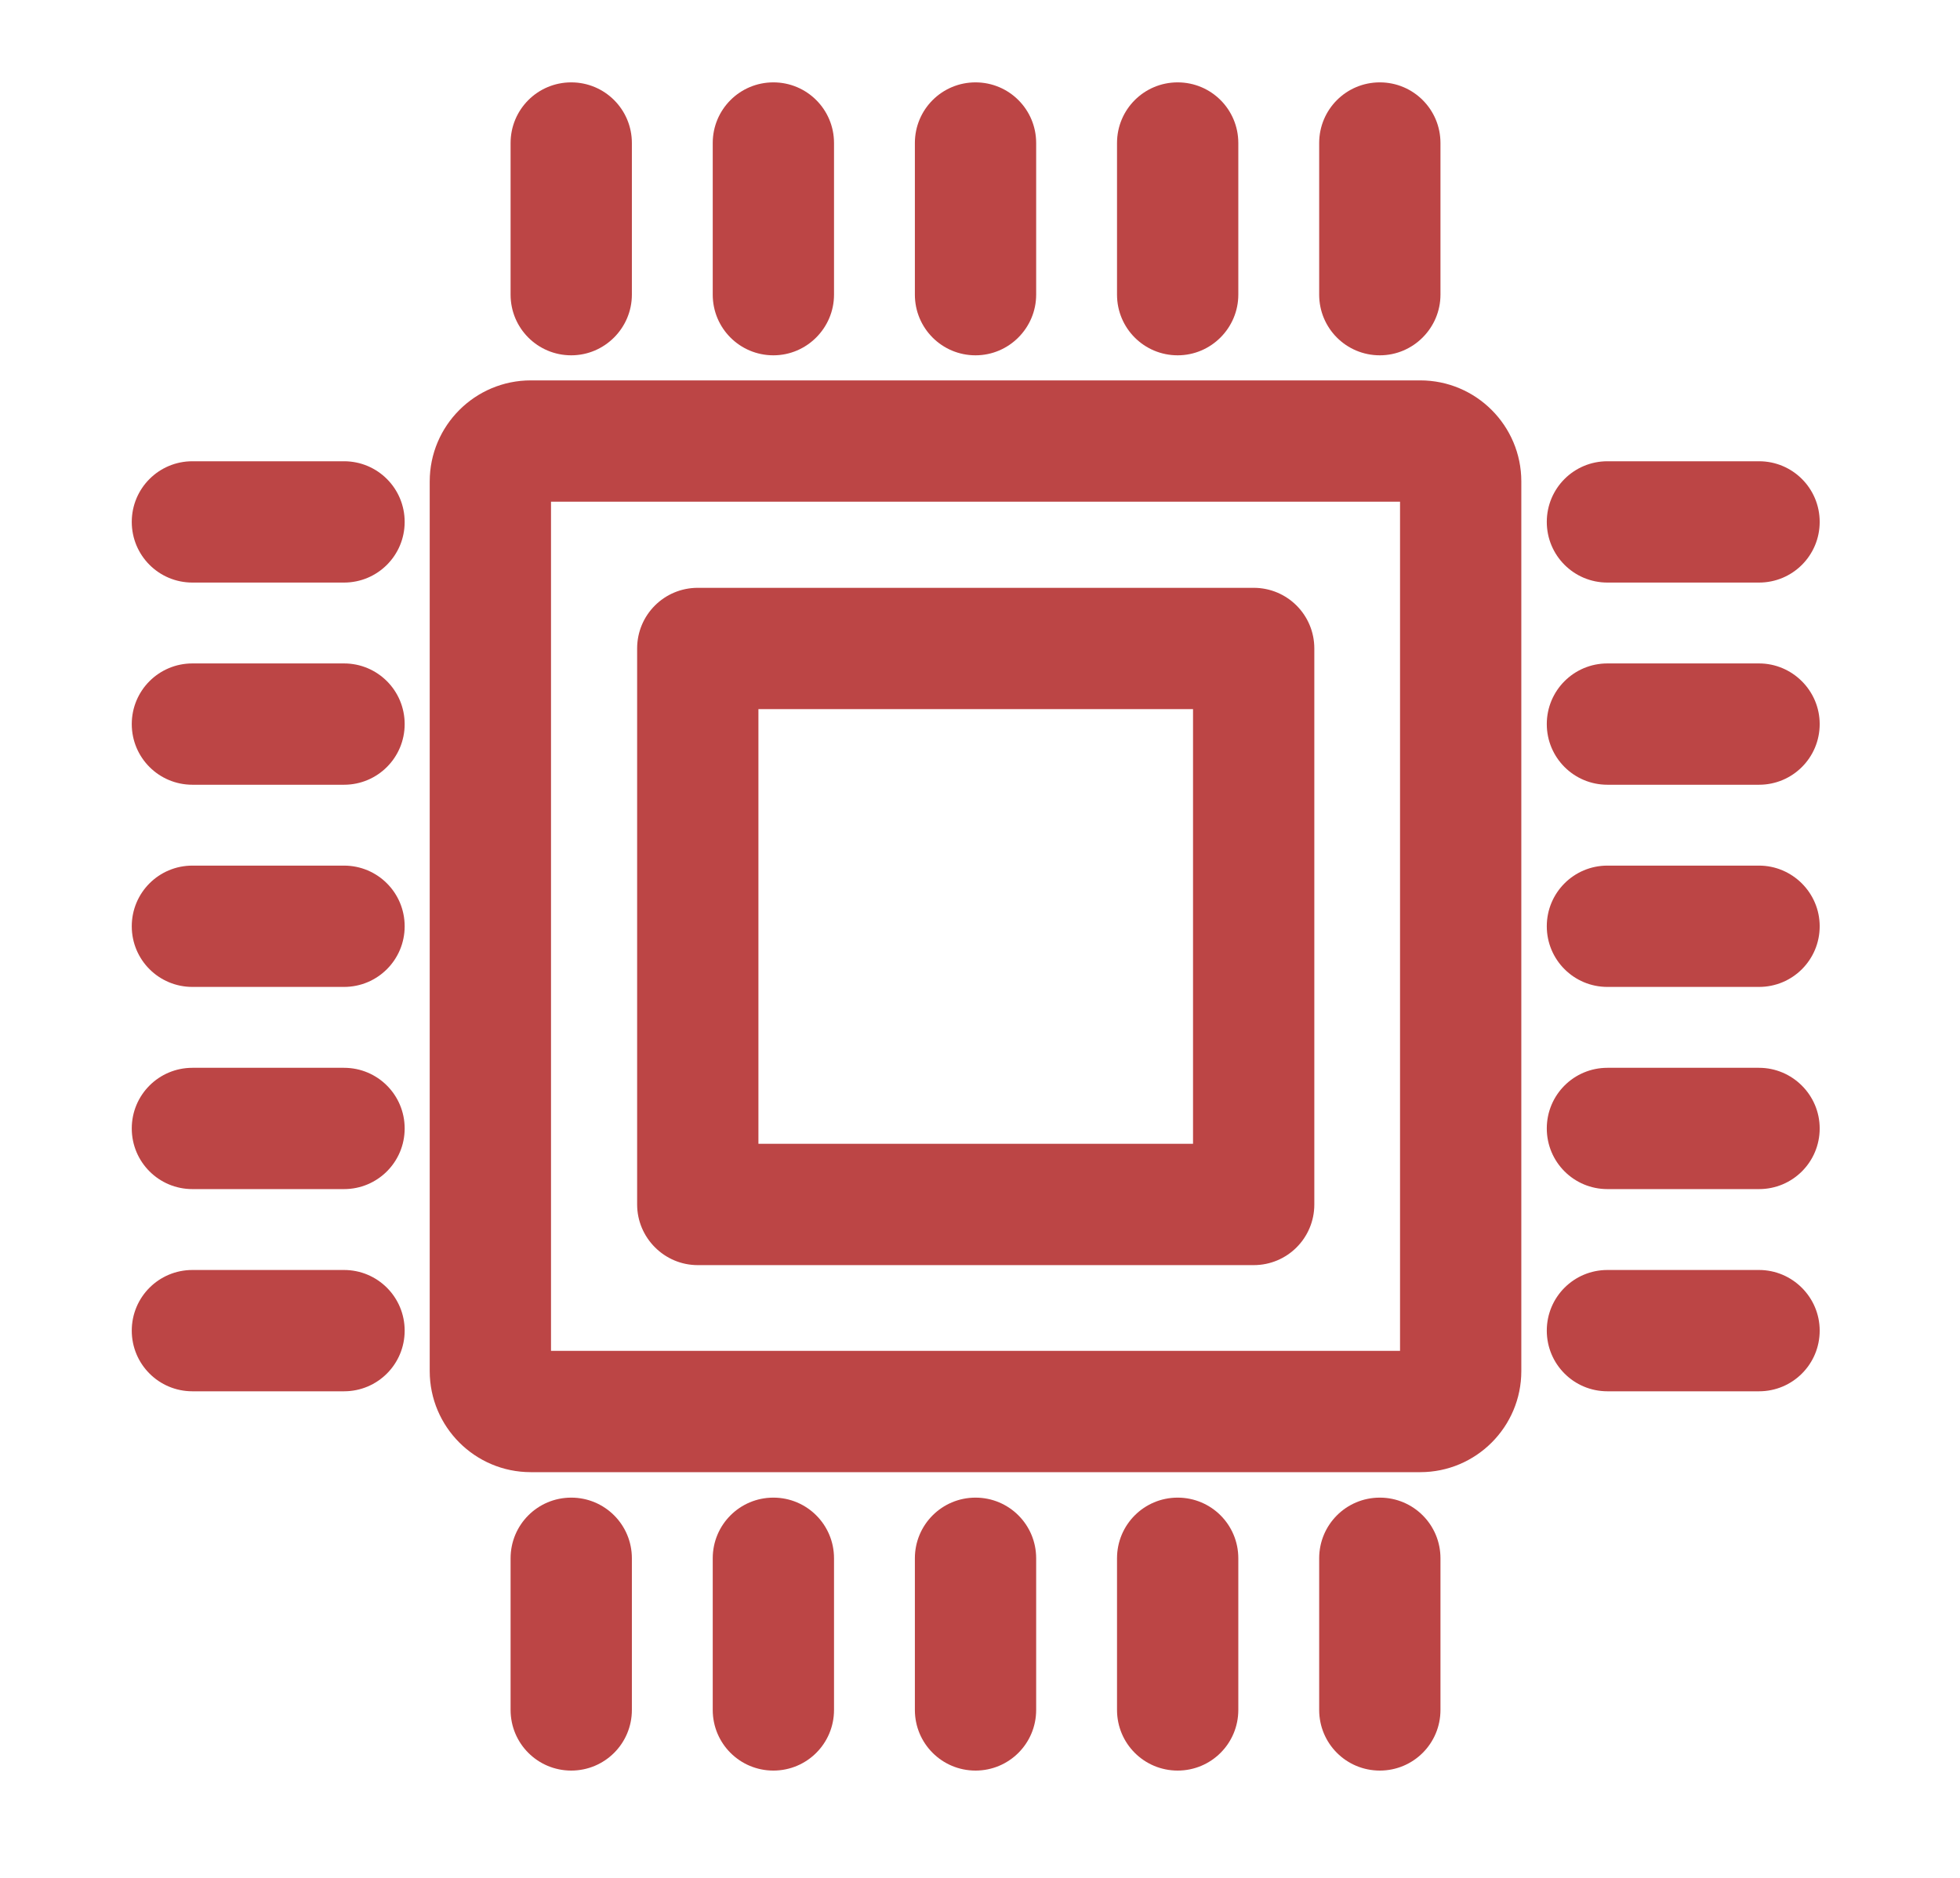
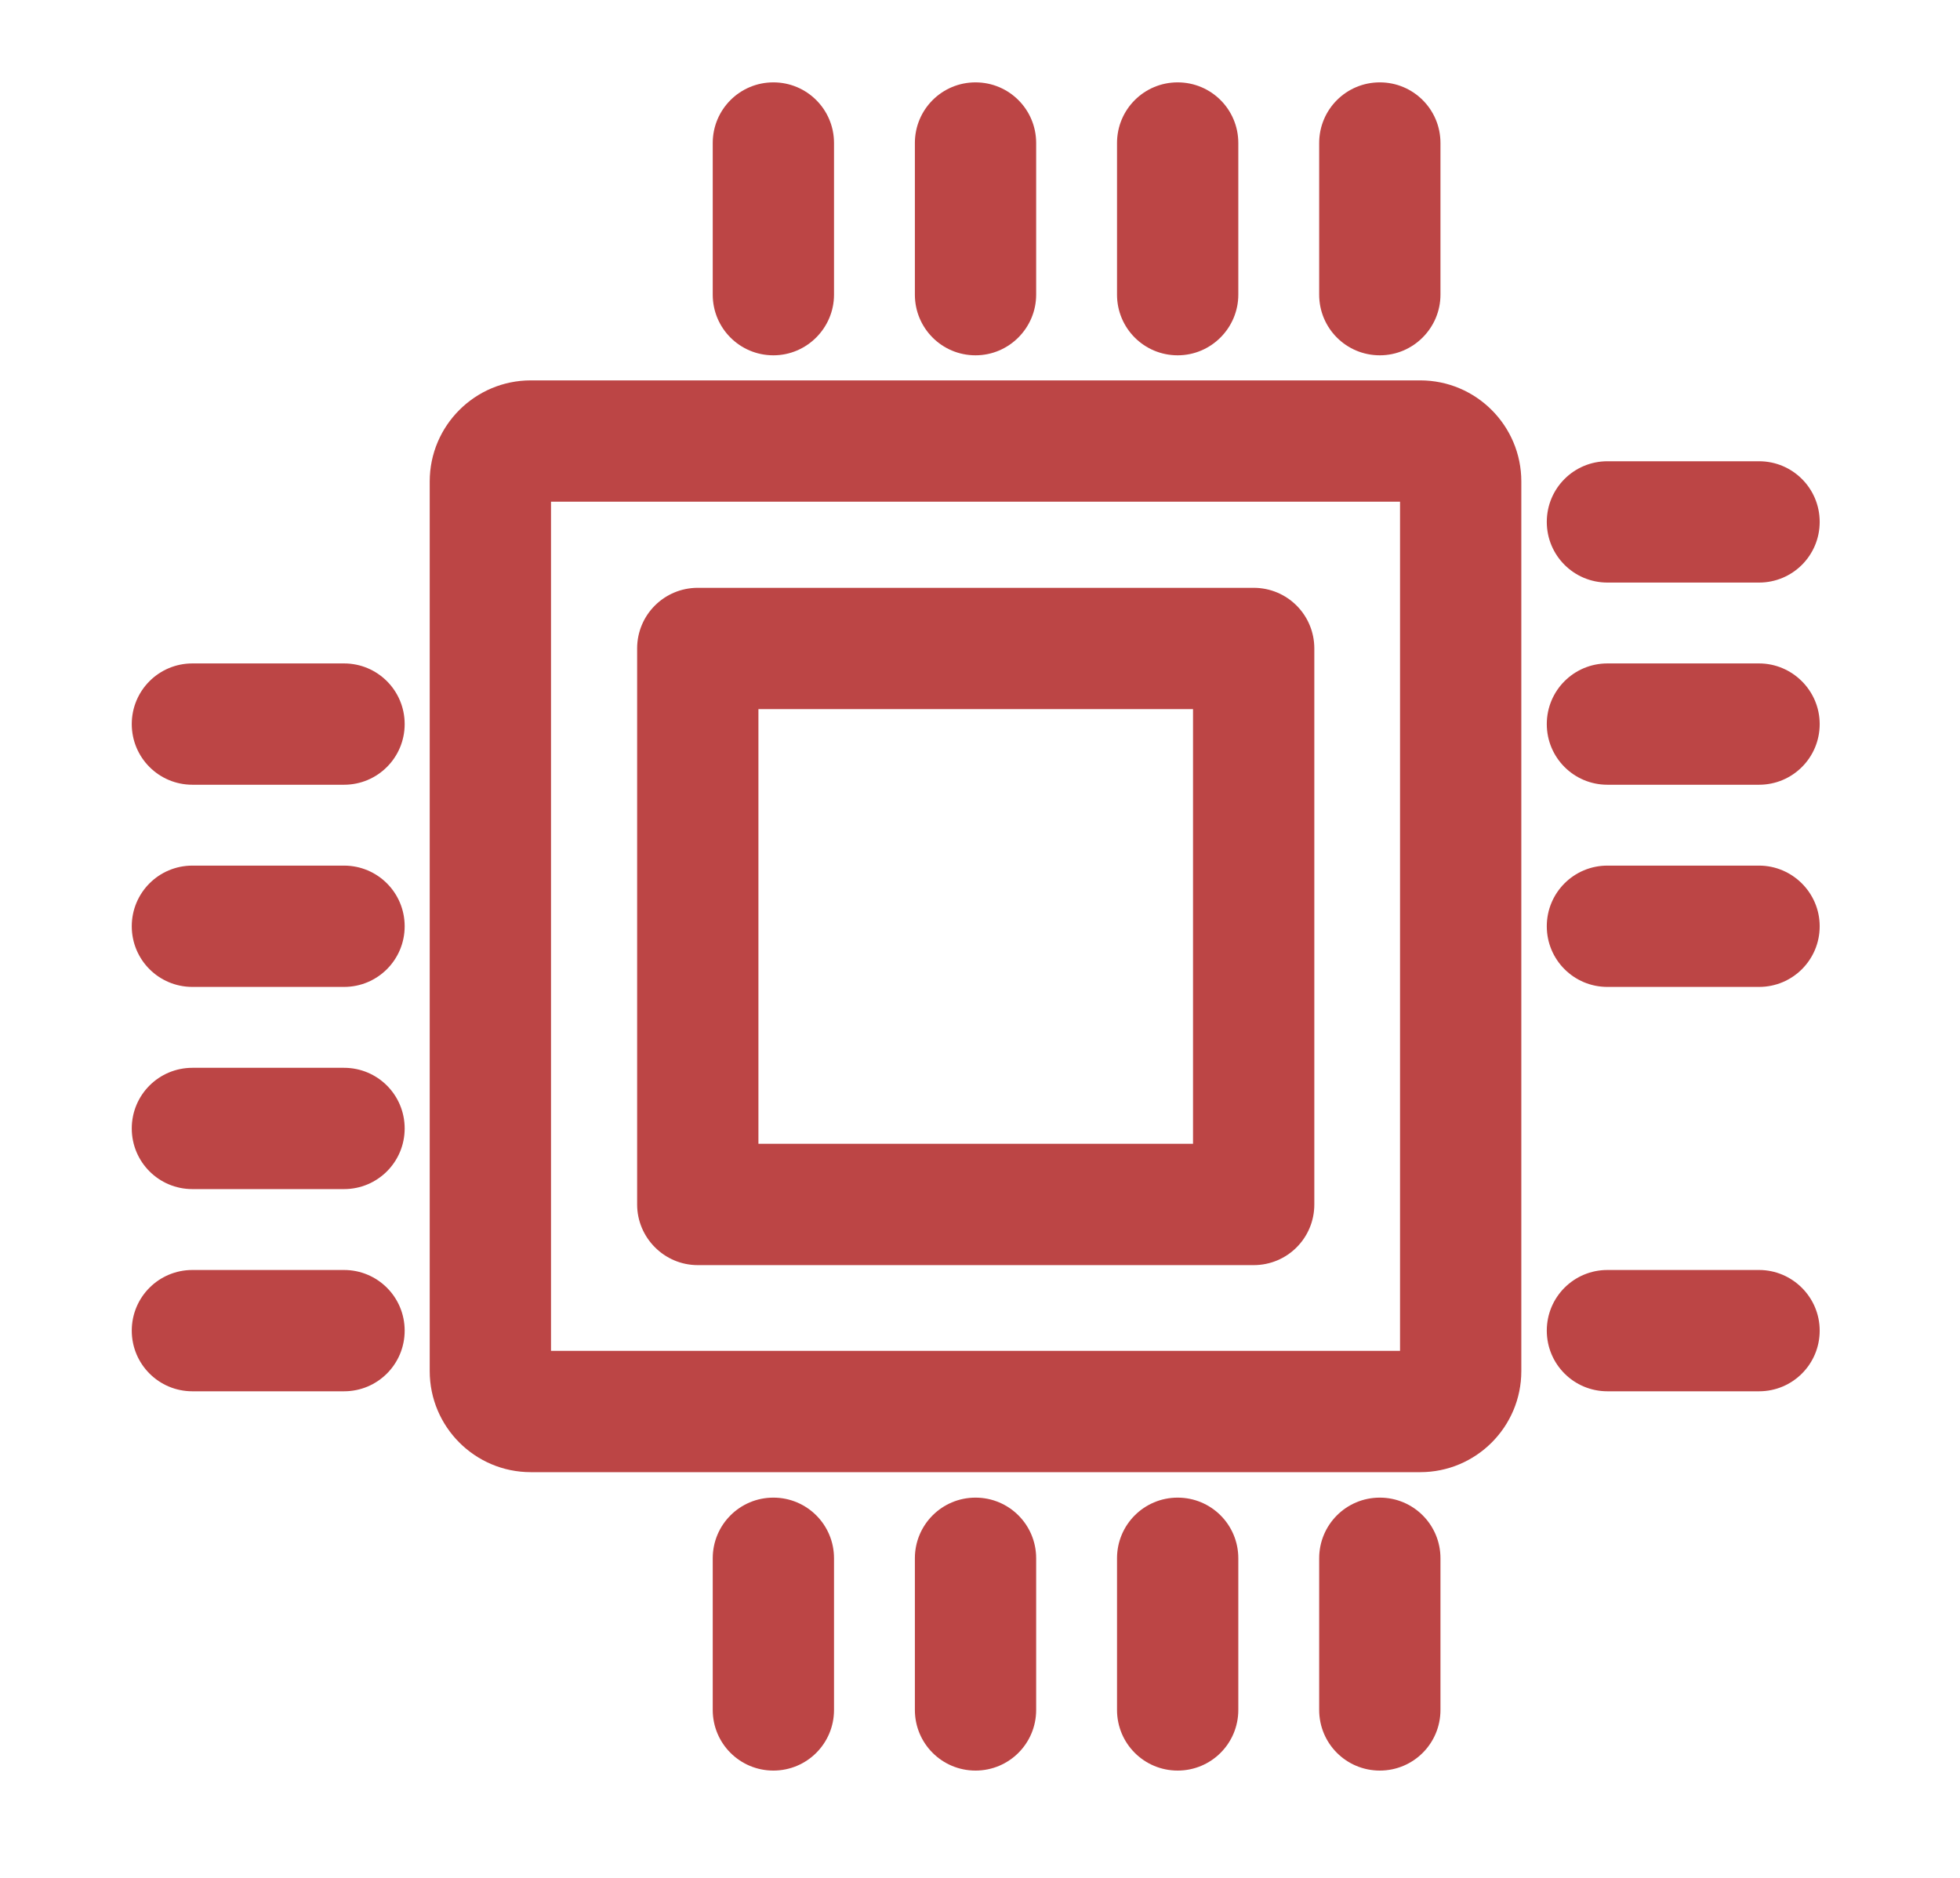
<svg xmlns="http://www.w3.org/2000/svg" width="119" height="114" viewBox="0 0 119 114" fill="none">
-   <path d="M38.364 17.887V8.682C38.364 6.645 36.719 5 34.682 5C32.645 5 31 6.645 31 8.682V17.887C31 19.924 32.645 21.569 34.682 21.569C36.719 21.569 38.364 19.9 38.364 17.887Z" fill="#BC4545" />
  <path d="M50.637 17.887V8.682C50.637 6.645 48.992 5 46.955 5C44.918 5 43.273 6.645 43.273 8.682V17.887C43.273 19.924 44.918 21.569 46.955 21.569C48.992 21.569 50.637 19.9 50.637 17.887Z" fill="#BC4545" />
  <path d="M62.91 17.887V8.682C62.91 6.645 61.266 5 59.228 5C57.191 5 55.546 6.645 55.546 8.682V17.887C55.546 19.924 57.191 21.569 59.228 21.569C61.266 21.569 62.91 19.9 62.91 17.887Z" fill="#BC4545" />
  <path d="M75.183 17.887V8.682C75.183 6.645 73.539 5 71.501 5C69.464 5 67.819 6.645 67.819 8.682V17.887C67.819 19.924 69.464 21.569 71.501 21.569C73.539 21.569 75.183 19.9 75.183 17.887Z" fill="#BC4545" />
  <path d="M87.457 17.887V8.682C87.457 6.645 85.812 5 83.775 5C81.737 5 80.093 6.645 80.093 8.682V17.887C80.093 19.924 81.737 21.569 83.775 21.569C85.812 21.569 87.457 19.9 87.457 17.887Z" fill="#BC4545" />
-   <path d="M31 94.594V103.799C31 105.837 32.645 107.481 34.682 107.481C36.719 107.481 38.364 105.837 38.364 103.799V94.594C38.364 92.557 36.719 90.912 34.682 90.912C32.645 90.912 31 92.557 31 94.594Z" fill="#BC4545" />
  <path d="M43.273 94.594V103.799C43.273 105.837 44.918 107.481 46.955 107.481C48.992 107.481 50.637 105.837 50.637 103.799V94.594C50.637 92.557 48.992 90.912 46.955 90.912C44.918 90.912 43.273 92.557 43.273 94.594Z" fill="#BC4545" />
  <path d="M55.546 94.594V103.799C55.546 105.837 57.191 107.481 59.228 107.481C61.266 107.481 62.91 105.837 62.91 103.799V94.594C62.91 92.557 61.266 90.912 59.228 90.912C57.191 90.912 55.546 92.557 55.546 94.594Z" fill="#BC4545" />
  <path d="M67.819 94.594V103.799C67.819 105.837 69.464 107.481 71.501 107.481C73.539 107.481 75.183 105.837 75.183 103.799V94.594C75.183 92.557 73.539 90.912 71.501 90.912C69.464 90.912 67.819 92.557 67.819 94.594Z" fill="#BC4545" />
  <path d="M80.093 94.594V103.799C80.093 105.837 81.737 107.481 83.775 107.481C85.812 107.481 87.457 105.837 87.457 103.799V94.594C87.457 92.557 85.812 90.912 83.775 90.912C81.737 90.912 80.093 92.557 80.093 94.594Z" fill="#BC4545" />
  <path d="M92.366 83.229V29.227C92.366 25.84 89.616 23.091 86.229 23.091H32.227C28.84 23.091 26.09 25.84 26.09 29.227V83.229C26.09 86.617 28.84 89.366 32.227 89.366H86.229C89.616 89.366 92.366 86.617 92.366 83.229ZM85.002 82.002H33.454V30.454H85.002V82.002Z" fill="#BC4545" />
  <path d="M11.682 84.457H20.887C22.924 84.457 24.569 82.812 24.569 80.775C24.569 78.737 22.924 77.093 20.887 77.093H11.682C9.645 77.093 8 78.737 8 80.775C8 82.812 9.645 84.457 11.682 84.457Z" fill="#BC4545" />
  <path d="M11.682 72.183H20.887C22.924 72.183 24.569 70.539 24.569 68.501C24.569 66.464 22.924 64.82 20.887 64.82H11.682C9.645 64.82 8 66.464 8 68.501C8 70.539 9.645 72.183 11.682 72.183Z" fill="#BC4545" />
  <path d="M11.682 59.91H20.887C22.924 59.91 24.569 58.266 24.569 56.228C24.569 54.191 22.924 52.546 20.887 52.546H11.682C9.645 52.546 8 54.191 8 56.228C8 58.266 9.645 59.91 11.682 59.91Z" fill="#BC4545" />
  <path d="M11.682 47.637H20.887C22.924 47.637 24.569 45.992 24.569 43.955C24.569 41.918 22.924 40.273 20.887 40.273H11.682C9.645 40.273 8 41.918 8 43.955C8 45.992 9.645 47.637 11.682 47.637Z" fill="#BC4545" />
-   <path d="M11.682 35.364H20.887C22.924 35.364 24.569 33.719 24.569 31.682C24.569 29.645 22.924 28 20.887 28H11.682C9.645 28 8 29.645 8 31.682C8 33.719 9.645 35.364 11.682 35.364Z" fill="#BC4545" />
  <path d="M106.799 77.093H97.594C95.557 77.093 93.912 78.737 93.912 80.775C93.912 82.812 95.557 84.457 97.594 84.457H106.799C108.836 84.457 110.481 82.812 110.481 80.775C110.481 78.737 108.812 77.093 106.799 77.093Z" fill="#BC4545" />
-   <path d="M106.799 64.82H97.594C95.557 64.82 93.912 66.464 93.912 68.501C93.912 70.539 95.557 72.183 97.594 72.183H106.799C108.836 72.183 110.481 70.539 110.481 68.501C110.481 66.464 108.812 64.82 106.799 64.82Z" fill="#BC4545" />
  <path d="M106.799 52.546H97.594C95.557 52.546 93.912 54.191 93.912 56.228C93.912 58.266 95.557 59.91 97.594 59.91H106.799C108.836 59.91 110.481 58.266 110.481 56.228C110.481 54.191 108.812 52.546 106.799 52.546Z" fill="#BC4545" />
  <path d="M106.799 40.273H97.594C95.557 40.273 93.912 41.918 93.912 43.955C93.912 45.992 95.557 47.637 97.594 47.637H106.799C108.836 47.637 110.481 45.992 110.481 43.955C110.481 41.918 108.812 40.273 106.799 40.273Z" fill="#BC4545" />
  <path d="M97.594 28C95.557 28 93.912 29.645 93.912 31.682C93.912 33.719 95.557 35.364 97.594 35.364H106.799C108.836 35.364 110.481 33.719 110.481 31.682C110.481 29.645 108.836 28 106.799 28H97.594Z" fill="#BC4545" />
  <path d="M42.365 76.798H76.116C78.154 76.798 79.798 75.154 79.798 73.116V39.365C79.798 37.328 78.154 35.683 76.116 35.683H42.365C40.328 35.683 38.683 37.328 38.683 39.365V73.116C38.683 75.129 40.328 76.798 42.365 76.798ZM46.047 43.047H72.434V69.434H46.047V43.047Z" fill="#BC4545" />
</svg>